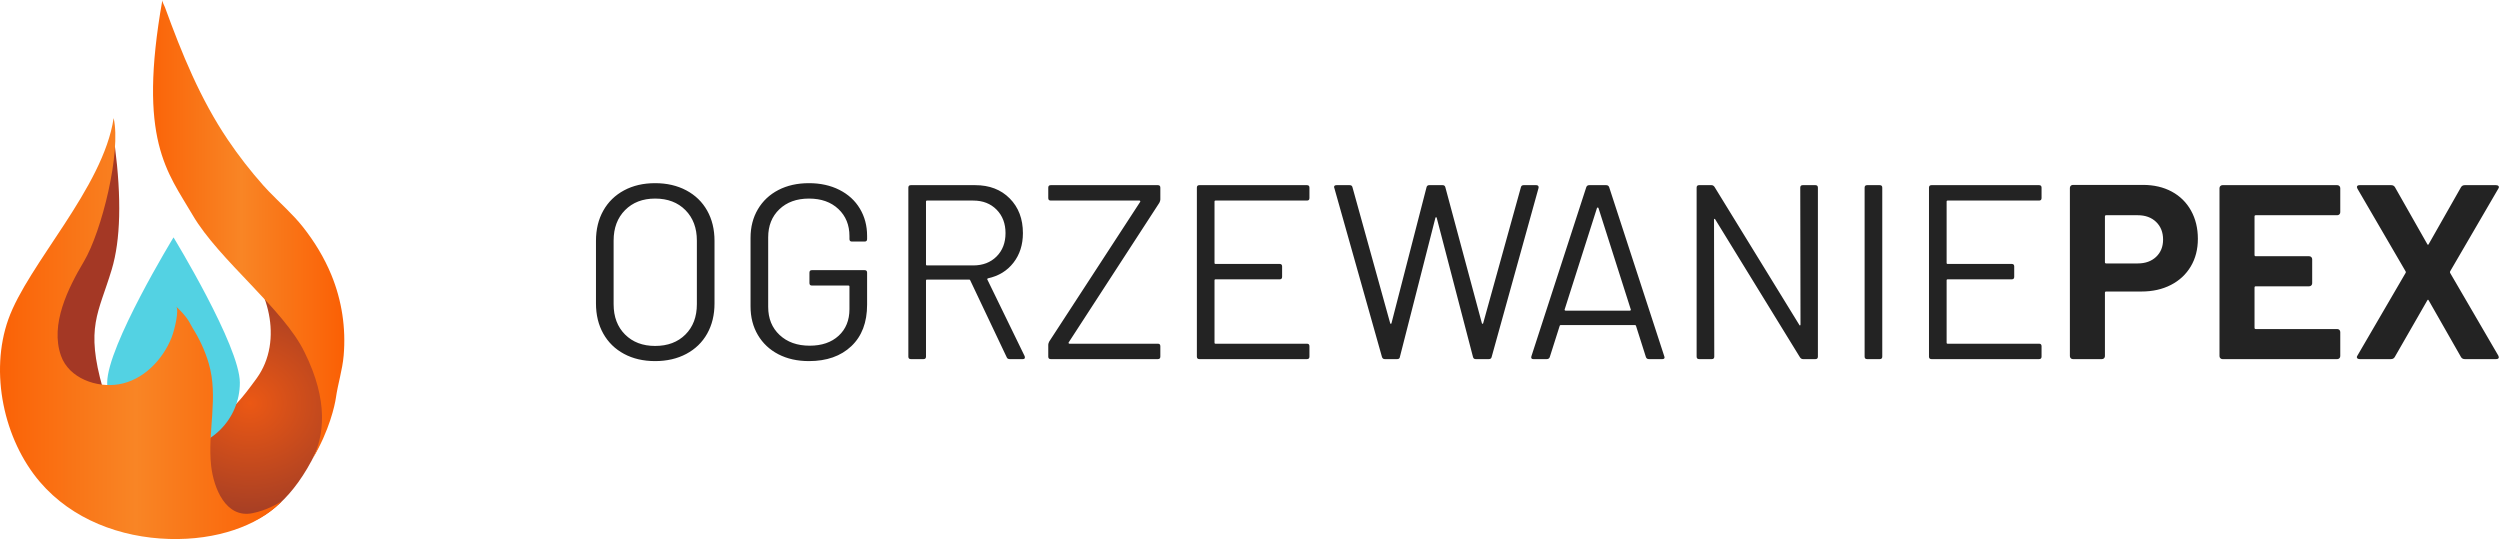
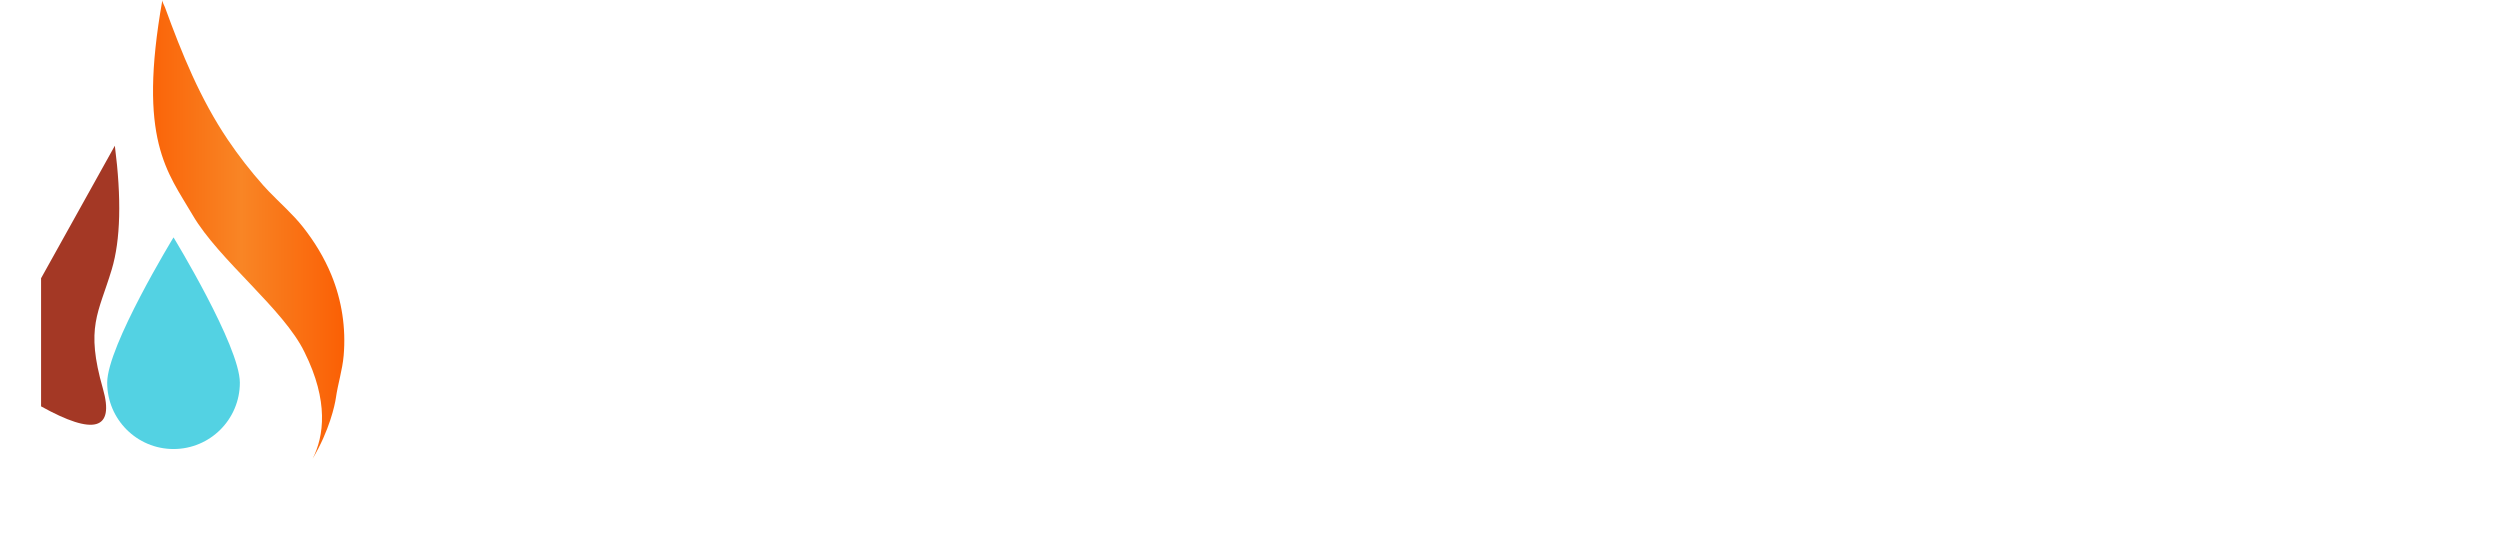
<svg xmlns="http://www.w3.org/2000/svg" width="689px" height="150px" viewBox="0 0 689 150" version="1.1">
  <title>logotype</title>
  <defs>
    <radialGradient cx="59.375%" cy="51.675%" fx="59.375%" fy="51.675%" r="52.163%" gradientTransform="translate(0.594,0.517),scale(1,0.833),rotate(73.345),translate(-0.594,-0.517)" id="radialGradient-1">
      <stop stop-color="#EB5814" offset="0%" />
      <stop stop-color="#9C3B27" offset="100%" />
    </radialGradient>
    <linearGradient x1="100%" y1="50%" x2="0%" y2="50%" id="linearGradient-2">
      <stop stop-color="#FA5F04" offset="0%" />
      <stop stop-color="#F98525" offset="50.082%" />
      <stop stop-color="#FA5F04" offset="100%" />
    </linearGradient>
    <linearGradient x1="100%" y1="50%" x2="0%" y2="50%" id="linearGradient-3">
      <stop stop-color="#FA5F04" offset="0%" />
      <stop stop-color="#F98525" offset="50.082%" />
      <stop stop-color="#FA5F04" offset="100%" />
    </linearGradient>
  </defs>
  <g id="logotype" stroke="none" stroke-width="1" fill="none" fill-rule="evenodd">
    <g transform="translate(0, 0)">
      <g id="Group" transform="translate(0, 0.012)">
-         <path d="M66.196,71.972 C73.509,78.288 78.459,93.67 70.69,104.318 C62.92,114.964 60.329,117.496 42.201,118.359 C24.072,119.222 32.417,131.883 32.417,131.883 L57.452,145.121 C57.452,145.121 74.628,150.237 87.047,124.659 C99.466,99.08 84.79,83.54 84.79,83.54 C84.79,83.54 63.045,69.25 66.196,71.972" id="Fill-1" fill="url(#radialGradient-1)" />
        <path d="M66.104,105.457 C66.104,115.553 57.919,123.739 47.822,123.739 C37.727,123.739 29.542,115.553 29.542,105.457 C29.542,95.36 47.822,65.414 47.822,65.414 C47.823,65.414 66.104,95.36 66.104,105.457" id="Fill-2" fill="#53D2E3" />
        <path d="M31.651,40.147 C33.518,54.757 33.234,66.121 30.799,74.238 C27.146,86.413 23.493,90.066 28.364,107.111 C31.61,118.475 25.928,120.098 11.318,111.981 L11.318,76.673 L31.651,40.147 Z" id="Path" fill="#A43825" />
        <path d="M74.01,52.653 C73.523,52.144 73.043,51.628 72.576,51.103 C69.039,47.128 65.768,42.916 62.792,38.508 C55.163,27.214 50.091,14.702 45.454,1.97 C45.298,1.542 44.668,0.469 44.751,0 C37.886,38.673 46.15,47.363 53.087,59.249 C60.347,71.686 78.211,85.183 83.929,97.053 C90.665,110.58 89.286,120.232 86.164,126.41 C90.812,118.593 92.291,111.585 92.564,109.679 C93.126,105.737 94.369,101.974 94.715,97.969 C95.366,90.411 94.214,82.79 91.329,75.769 C89.377,71.018 86.682,66.595 83.506,62.564 C80.68,58.978 77.177,55.959 74.01,52.653" id="Fill-3" fill="url(#linearGradient-2)" />
-         <path d="M58.194,128.366 C57.138,118.911 60.285,109.462 57.515,100.093 C56.496,96.643 54.962,93.352 53.039,90.312 C52.351,89.223 52.024,87.726 48.535,84.449 C49.408,85.267 48.211,90.578 47.349,92.844 L47.283,93.013 C44.85,99.169 39.451,104.779 32.725,105.902 C26.649,106.917 19.032,104.262 16.819,98.063 C13.73,89.407 18.774,79.38 23.117,72.066 C28.078,63.712 33.433,41.822 31.321,32.531 C28.443,51.802 7.708,72.758 2.29,88.016 C-2.884,102.591 1.002,121.115 11.018,132.826 C19.862,143.167 33.219,148.127 46.593,148.525 C59.907,148.922 70.878,144.77 76.994,138.821 C77.253,138.57 77.533,138.344 77.761,138.08 C76.158,139.016 73.473,140.602 69.686,141.403 C62.228,142.983 58.879,134.508 58.194,128.366" id="Fill-4" fill="url(#linearGradient-3)" />
      </g>
-       <path d="M180.55,99.519 C183.792,99.519 186.657,98.857 189.146,97.533 C191.634,96.209 193.552,94.348 194.899,91.951 C196.246,89.554 196.919,86.78 196.919,83.63 L196.919,83.63 L196.919,66.37 C196.919,63.22 196.246,60.446 194.899,58.049 C193.552,55.652 191.634,53.791 189.146,52.467 C186.657,51.143 183.792,50.481 180.55,50.481 C177.309,50.481 174.455,51.143 171.989,52.467 C169.524,53.791 167.617,55.652 166.27,58.049 C164.923,60.446 164.25,63.22 164.25,66.37 L164.25,66.37 L164.25,83.63 C164.25,86.78 164.923,89.554 166.27,91.951 C167.617,94.348 169.524,96.209 171.989,97.533 C174.455,98.857 177.309,99.519 180.55,99.519 Z M180.55,95.341 C177.126,95.341 174.364,94.291 172.263,92.191 C170.163,90.091 169.113,87.305 169.113,83.835 L169.113,83.835 L169.113,66.302 C169.113,62.832 170.163,60.035 172.263,57.912 C174.364,55.789 177.126,54.727 180.55,54.727 C184.021,54.727 186.806,55.789 188.906,57.912 C191.007,60.035 192.057,62.832 192.057,66.302 L192.057,66.302 L192.057,83.835 C192.057,87.305 191.007,90.091 188.906,92.191 C186.806,94.291 184.021,95.341 180.55,95.341 Z M222.945,99.519 C227.831,99.519 231.724,98.149 234.623,95.41 C237.522,92.67 238.972,88.858 238.972,83.972 L238.972,83.972 L238.972,75.137 C238.972,74.68 238.744,74.452 238.287,74.452 L238.287,74.452 L223.767,74.452 C223.311,74.452 223.082,74.68 223.082,75.137 L223.082,75.137 L223.082,78.014 C223.082,78.47 223.311,78.698 223.767,78.698 L223.767,78.698 L233.835,78.698 C234.018,78.698 234.109,78.79 234.109,78.972 L234.109,78.972 L234.109,85.205 C234.109,88.264 233.116,90.707 231.13,92.533 C229.144,94.36 226.484,95.273 223.151,95.273 C219.726,95.273 216.964,94.291 214.864,92.328 C212.763,90.364 211.713,87.785 211.713,84.589 L211.713,84.589 L211.713,65.411 C211.713,62.215 212.741,59.636 214.795,57.672 C216.85,55.709 219.567,54.727 222.945,54.727 C226.324,54.727 229.03,55.686 231.061,57.604 C233.093,59.521 234.109,62.01 234.109,65.069 L234.109,65.069 L234.109,65.891 C234.109,66.347 234.338,66.576 234.794,66.576 L234.794,66.576 L238.287,66.576 C238.744,66.576 238.972,66.347 238.972,65.891 L238.972,65.891 L238.972,65.001 C238.972,62.215 238.31,59.715 236.986,57.501 C235.662,55.286 233.778,53.563 231.335,52.33 C228.893,51.097 226.096,50.481 222.945,50.481 C219.749,50.481 216.941,51.109 214.521,52.364 C212.101,53.62 210.218,55.389 208.871,57.672 C207.524,59.955 206.85,62.581 206.85,65.548 L206.85,65.548 L206.85,84.452 C206.85,87.419 207.524,90.045 208.871,92.328 C210.218,94.611 212.101,96.38 214.521,97.636 C216.941,98.891 219.749,99.519 222.945,99.519 Z M254.519,98.971 C254.976,98.971 255.204,98.743 255.204,98.286 L255.204,98.286 L255.204,77.329 C255.204,77.146 255.295,77.055 255.478,77.055 L255.478,77.055 L267.121,77.055 C267.258,77.055 267.349,77.123 267.395,77.26 L267.395,77.26 L277.463,98.492 C277.6,98.812 277.874,98.971 278.285,98.971 L278.285,98.971 L281.915,98.971 C282.28,98.971 282.463,98.812 282.463,98.492 C282.463,98.355 282.44,98.241 282.394,98.149 L282.394,98.149 L272.121,77.055 C272.03,76.918 272.075,76.804 272.258,76.712 C275.226,76.073 277.577,74.635 279.312,72.397 C281.047,70.16 281.915,67.443 281.915,64.247 C281.915,60.32 280.705,57.136 278.285,54.693 C275.865,52.25 272.692,51.029 268.765,51.029 L268.765,51.029 L251.026,51.029 C250.57,51.029 250.341,51.257 250.341,51.714 L250.341,51.714 L250.341,98.286 C250.341,98.743 250.57,98.971 251.026,98.971 L251.026,98.971 L254.519,98.971 Z M268.217,73.151 L255.478,73.151 C255.295,73.151 255.204,73.059 255.204,72.877 L255.204,72.877 L255.204,55.549 C255.204,55.366 255.295,55.275 255.478,55.275 L255.478,55.275 L268.217,55.275 C270.865,55.275 273.011,56.108 274.655,57.775 C276.299,59.441 277.121,61.599 277.121,64.247 C277.121,66.895 276.299,69.041 274.655,70.685 C273.011,72.329 270.865,73.151 268.217,73.151 L268.217,73.151 Z M319.105,98.971 C319.561,98.971 319.79,98.743 319.79,98.286 L319.79,98.286 L319.79,95.41 C319.79,94.953 319.561,94.725 319.105,94.725 L319.105,94.725 L294.722,94.725 C294.631,94.725 294.563,94.679 294.517,94.588 C294.471,94.497 294.471,94.428 294.517,94.383 L294.517,94.383 L319.516,55.891 C319.698,55.526 319.79,55.229 319.79,55.001 L319.79,55.001 L319.79,51.714 C319.79,51.257 319.561,51.029 319.105,51.029 L319.105,51.029 L289.586,51.029 C289.129,51.029 288.901,51.257 288.901,51.714 L288.901,51.714 L288.901,54.59 C288.901,55.047 289.129,55.275 289.586,55.275 L289.586,55.275 L314.036,55.275 C314.128,55.275 314.196,55.321 314.242,55.412 C314.288,55.503 314.288,55.572 314.242,55.617 L314.242,55.617 L289.175,94.109 C288.992,94.474 288.901,94.771 288.901,94.999 L288.901,94.999 L288.901,98.286 C288.901,98.743 289.129,98.971 289.586,98.971 L289.586,98.971 L319.105,98.971 Z M360.198,98.971 C360.655,98.971 360.883,98.743 360.883,98.286 L360.883,98.286 L360.883,95.41 C360.883,94.953 360.655,94.725 360.198,94.725 L360.198,94.725 L334.994,94.725 C334.812,94.725 334.72,94.634 334.72,94.451 L334.72,94.451 L334.72,77.26 C334.72,77.078 334.812,76.986 334.994,76.986 L334.994,76.986 L352.665,76.986 C353.121,76.986 353.349,76.758 353.349,76.301 L353.349,76.301 L353.349,73.425 C353.349,72.968 353.121,72.74 352.665,72.74 L352.665,72.74 L334.994,72.74 C334.812,72.74 334.72,72.649 334.72,72.466 L334.72,72.466 L334.72,55.549 C334.72,55.366 334.812,55.275 334.994,55.275 L334.994,55.275 L360.198,55.275 C360.655,55.275 360.883,55.047 360.883,54.59 L360.883,54.59 L360.883,51.714 C360.883,51.257 360.655,51.029 360.198,51.029 L360.198,51.029 L330.542,51.029 C330.086,51.029 329.858,51.257 329.858,51.714 L329.858,51.714 L329.858,98.286 C329.858,98.743 330.086,98.971 330.542,98.971 L330.542,98.971 L360.198,98.971 Z M385.06,98.971 C385.517,98.971 385.768,98.766 385.813,98.355 L385.813,98.355 L395.607,60.001 C395.653,59.909 395.71,59.864 395.779,59.864 C395.847,59.864 395.904,59.909 395.95,60.001 L395.95,60.001 L405.949,98.355 C406.041,98.766 406.292,98.971 406.703,98.971 L406.703,98.971 L410.333,98.971 C410.744,98.971 410.995,98.789 411.086,98.423 L411.086,98.423 L424.031,51.782 C424.076,51.554 424.042,51.371 423.928,51.234 C423.814,51.097 423.642,51.029 423.414,51.029 L423.414,51.029 L419.921,51.029 C419.51,51.029 419.259,51.211 419.168,51.577 L419.168,51.577 L408.757,89.109 C408.712,89.2 408.655,89.246 408.586,89.246 C408.518,89.246 408.461,89.2 408.415,89.109 L408.415,89.109 L398.347,51.645 C398.256,51.234 398.005,51.029 397.594,51.029 L397.594,51.029 L393.895,51.029 C393.484,51.029 393.233,51.234 393.142,51.645 L393.142,51.645 L383.485,89.109 C383.439,89.2 383.382,89.246 383.314,89.246 C383.245,89.246 383.188,89.2 383.142,89.109 L383.142,89.109 L372.732,51.577 C372.641,51.211 372.39,51.029 371.979,51.029 L371.979,51.029 L368.349,51.029 C367.892,51.029 367.664,51.211 367.664,51.577 L367.664,51.577 L367.732,51.782 L380.882,98.423 C381.019,98.789 381.27,98.971 381.636,98.971 L381.636,98.971 L385.06,98.971 Z M426.291,98.971 C426.702,98.971 426.976,98.789 427.113,98.423 L427.113,98.423 L429.852,89.794 C429.898,89.657 429.989,89.588 430.126,89.588 L430.126,89.588 L450.604,89.588 C450.741,89.588 450.833,89.657 450.878,89.794 L450.878,89.794 L453.618,98.423 C453.755,98.789 454.029,98.971 454.44,98.971 L454.44,98.971 L458.138,98.971 C458.549,98.971 458.755,98.812 458.755,98.492 L458.755,98.492 L458.686,98.218 L443.482,51.577 C443.345,51.211 443.071,51.029 442.66,51.029 L442.66,51.029 L438.002,51.029 C437.591,51.029 437.318,51.211 437.181,51.577 L437.181,51.577 L422.044,98.218 C421.907,98.72 422.09,98.971 422.592,98.971 L422.592,98.971 L426.291,98.971 Z M449.166,85.616 L431.496,85.616 C431.405,85.616 431.325,85.582 431.256,85.513 C431.188,85.445 431.176,85.365 431.222,85.273 L431.222,85.273 L440.126,57.33 C440.171,57.238 440.24,57.193 440.331,57.193 C440.422,57.193 440.491,57.238 440.537,57.33 L440.537,57.33 L449.44,85.273 C449.486,85.365 449.474,85.445 449.406,85.513 C449.337,85.582 449.258,85.616 449.166,85.616 L449.166,85.616 Z M471.768,98.971 C472.224,98.971 472.453,98.743 472.453,98.286 L472.453,98.286 L472.384,60.549 C472.384,60.412 472.43,60.332 472.521,60.309 C472.612,60.286 472.681,60.343 472.727,60.48 L472.727,60.48 L496.081,98.492 C496.31,98.812 496.584,98.971 496.903,98.971 L496.903,98.971 L500.328,98.971 C500.784,98.971 501.013,98.743 501.013,98.286 L501.013,98.286 L501.013,51.714 C501.013,51.257 500.784,51.029 500.328,51.029 L500.328,51.029 L496.835,51.029 C496.378,51.029 496.15,51.257 496.15,51.714 L496.15,51.714 L496.218,89.451 C496.218,89.588 496.173,89.668 496.081,89.691 C495.99,89.714 495.922,89.657 495.876,89.52 L495.876,89.52 L472.521,51.508 C472.293,51.188 472.019,51.029 471.699,51.029 L471.699,51.029 L468.275,51.029 C467.818,51.029 467.59,51.257 467.59,51.714 L467.59,51.714 L467.59,98.286 C467.59,98.743 467.818,98.971 468.275,98.971 L468.275,98.971 L471.768,98.971 Z M518.067,98.971 C518.523,98.971 518.752,98.743 518.752,98.286 L518.752,98.286 L518.752,51.714 C518.752,51.257 518.523,51.029 518.067,51.029 L518.067,51.029 L514.574,51.029 C514.117,51.029 513.889,51.257 513.889,51.714 L513.889,51.714 L513.889,98.286 C513.889,98.743 514.117,98.971 514.574,98.971 L514.574,98.971 L518.067,98.971 Z M561.968,98.971 C562.425,98.971 562.653,98.743 562.653,98.286 L562.653,98.286 L562.653,95.41 C562.653,94.953 562.425,94.725 561.968,94.725 L561.968,94.725 L536.764,94.725 C536.582,94.725 536.49,94.634 536.49,94.451 L536.49,94.451 L536.49,77.26 C536.49,77.078 536.582,76.986 536.764,76.986 L536.764,76.986 L554.435,76.986 C554.891,76.986 555.119,76.758 555.119,76.301 L555.119,76.301 L555.119,73.425 C555.119,72.968 554.891,72.74 554.435,72.74 L554.435,72.74 L536.764,72.74 C536.582,72.74 536.49,72.649 536.49,72.466 L536.49,72.466 L536.49,55.549 C536.49,55.366 536.582,55.275 536.764,55.275 L536.764,55.275 L561.968,55.275 C562.425,55.275 562.653,55.047 562.653,54.59 L562.653,54.59 L562.653,51.714 C562.653,51.257 562.425,51.029 561.968,51.029 L561.968,51.029 L532.312,51.029 C531.856,51.029 531.628,51.257 531.628,51.714 L531.628,51.714 L531.628,98.286 C531.628,98.743 531.856,98.971 532.312,98.971 L532.312,98.971 L561.968,98.971 Z M579.296,98.971 C579.524,98.971 579.719,98.891 579.878,98.732 C580.038,98.572 580.118,98.378 580.118,98.149 L580.118,98.149 L580.118,80.685 C580.118,80.456 580.232,80.342 580.461,80.342 L580.461,80.342 L590.186,80.342 C593.245,80.342 595.951,79.737 598.302,78.527 C600.653,77.317 602.48,75.616 603.781,73.425 C605.082,71.233 605.733,68.699 605.733,65.822 C605.733,62.9 605.105,60.309 603.85,58.049 C602.594,55.789 600.825,54.042 598.542,52.809 C596.259,51.577 593.61,50.96 590.597,50.96 L590.597,50.96 L571.283,50.96 C571.055,50.96 570.861,51.04 570.701,51.2 C570.541,51.36 570.461,51.554 570.461,51.782 L570.461,51.782 L570.461,98.149 C570.461,98.378 570.541,98.572 570.701,98.732 C570.861,98.891 571.055,98.971 571.283,98.971 L571.283,98.971 L579.296,98.971 Z M589.159,72.603 L580.461,72.603 C580.232,72.603 580.118,72.489 580.118,72.26 L580.118,72.26 L580.118,59.658 C580.118,59.43 580.232,59.316 580.461,59.316 L580.461,59.316 L589.159,59.316 C591.259,59.316 592.948,59.932 594.227,61.165 C595.505,62.398 596.145,64.019 596.145,66.028 C596.145,67.991 595.505,69.578 594.227,70.788 C592.948,71.998 591.259,72.603 589.159,72.603 L589.159,72.603 Z M644.156,98.971 C644.384,98.971 644.578,98.891 644.738,98.732 C644.898,98.572 644.978,98.378 644.978,98.149 L644.978,98.149 L644.978,91.506 C644.978,91.278 644.898,91.084 644.738,90.924 C644.578,90.764 644.384,90.684 644.156,90.684 L644.156,90.684 L621.691,90.684 C621.463,90.684 621.349,90.57 621.349,90.342 L621.349,90.342 L621.349,79.246 C621.349,79.018 621.463,78.904 621.691,78.904 L621.691,78.904 L636.416,78.904 C636.645,78.904 636.839,78.824 636.999,78.664 C637.158,78.504 637.238,78.31 637.238,78.082 L637.238,78.082 L637.238,71.439 C637.238,71.21 637.158,71.016 636.999,70.856 C636.839,70.697 636.645,70.617 636.416,70.617 L636.416,70.617 L621.691,70.617 C621.463,70.617 621.349,70.503 621.349,70.274 L621.349,70.274 L621.349,59.658 C621.349,59.43 621.463,59.316 621.691,59.316 L621.691,59.316 L644.156,59.316 C644.384,59.316 644.578,59.236 644.738,59.076 C644.898,58.916 644.978,58.722 644.978,58.494 L644.978,58.494 L644.978,51.851 C644.978,51.622 644.898,51.428 644.738,51.268 C644.578,51.109 644.384,51.029 644.156,51.029 L644.156,51.029 L612.514,51.029 C612.285,51.029 612.091,51.109 611.931,51.268 C611.772,51.428 611.692,51.622 611.692,51.851 L611.692,51.851 L611.692,98.149 C611.692,98.378 611.772,98.572 611.931,98.732 C612.091,98.891 612.285,98.971 612.514,98.971 L612.514,98.971 L644.156,98.971 Z M658.949,98.971 C659.406,98.971 659.748,98.789 659.977,98.423 L659.977,98.423 L668.949,82.808 C669.086,82.534 669.223,82.534 669.36,82.808 L669.36,82.808 L678.263,98.423 C678.492,98.789 678.834,98.971 679.291,98.971 L679.291,98.971 L687.92,98.971 C688.423,98.971 688.674,98.789 688.674,98.423 L688.674,98.423 L688.537,98.012 L675.25,75.205 C675.204,75.068 675.204,74.932 675.25,74.795 L675.25,74.795 L688.537,51.988 C688.72,51.714 688.742,51.485 688.605,51.303 C688.468,51.12 688.24,51.029 687.92,51.029 L687.92,51.029 L679.291,51.029 C678.834,51.029 678.492,51.211 678.263,51.577 L678.263,51.577 L669.36,67.261 C669.223,67.535 669.086,67.535 668.949,67.261 L668.949,67.261 L660.045,51.577 C659.817,51.211 659.475,51.029 659.018,51.029 L659.018,51.029 L650.32,51.029 C649.818,51.029 649.566,51.211 649.566,51.577 L649.566,51.577 L649.703,51.988 L662.99,74.795 C663.082,74.932 663.082,75.068 662.99,75.205 L662.99,75.205 L649.703,98.012 C649.521,98.286 649.498,98.515 649.635,98.697 C649.772,98.88 650,98.971 650.32,98.971 L650.32,98.971 L658.949,98.971 Z" id="OGRZEWANIEPEX" fill="#232323" fill-rule="nonzero" />
    </g>
  </g>
</svg>